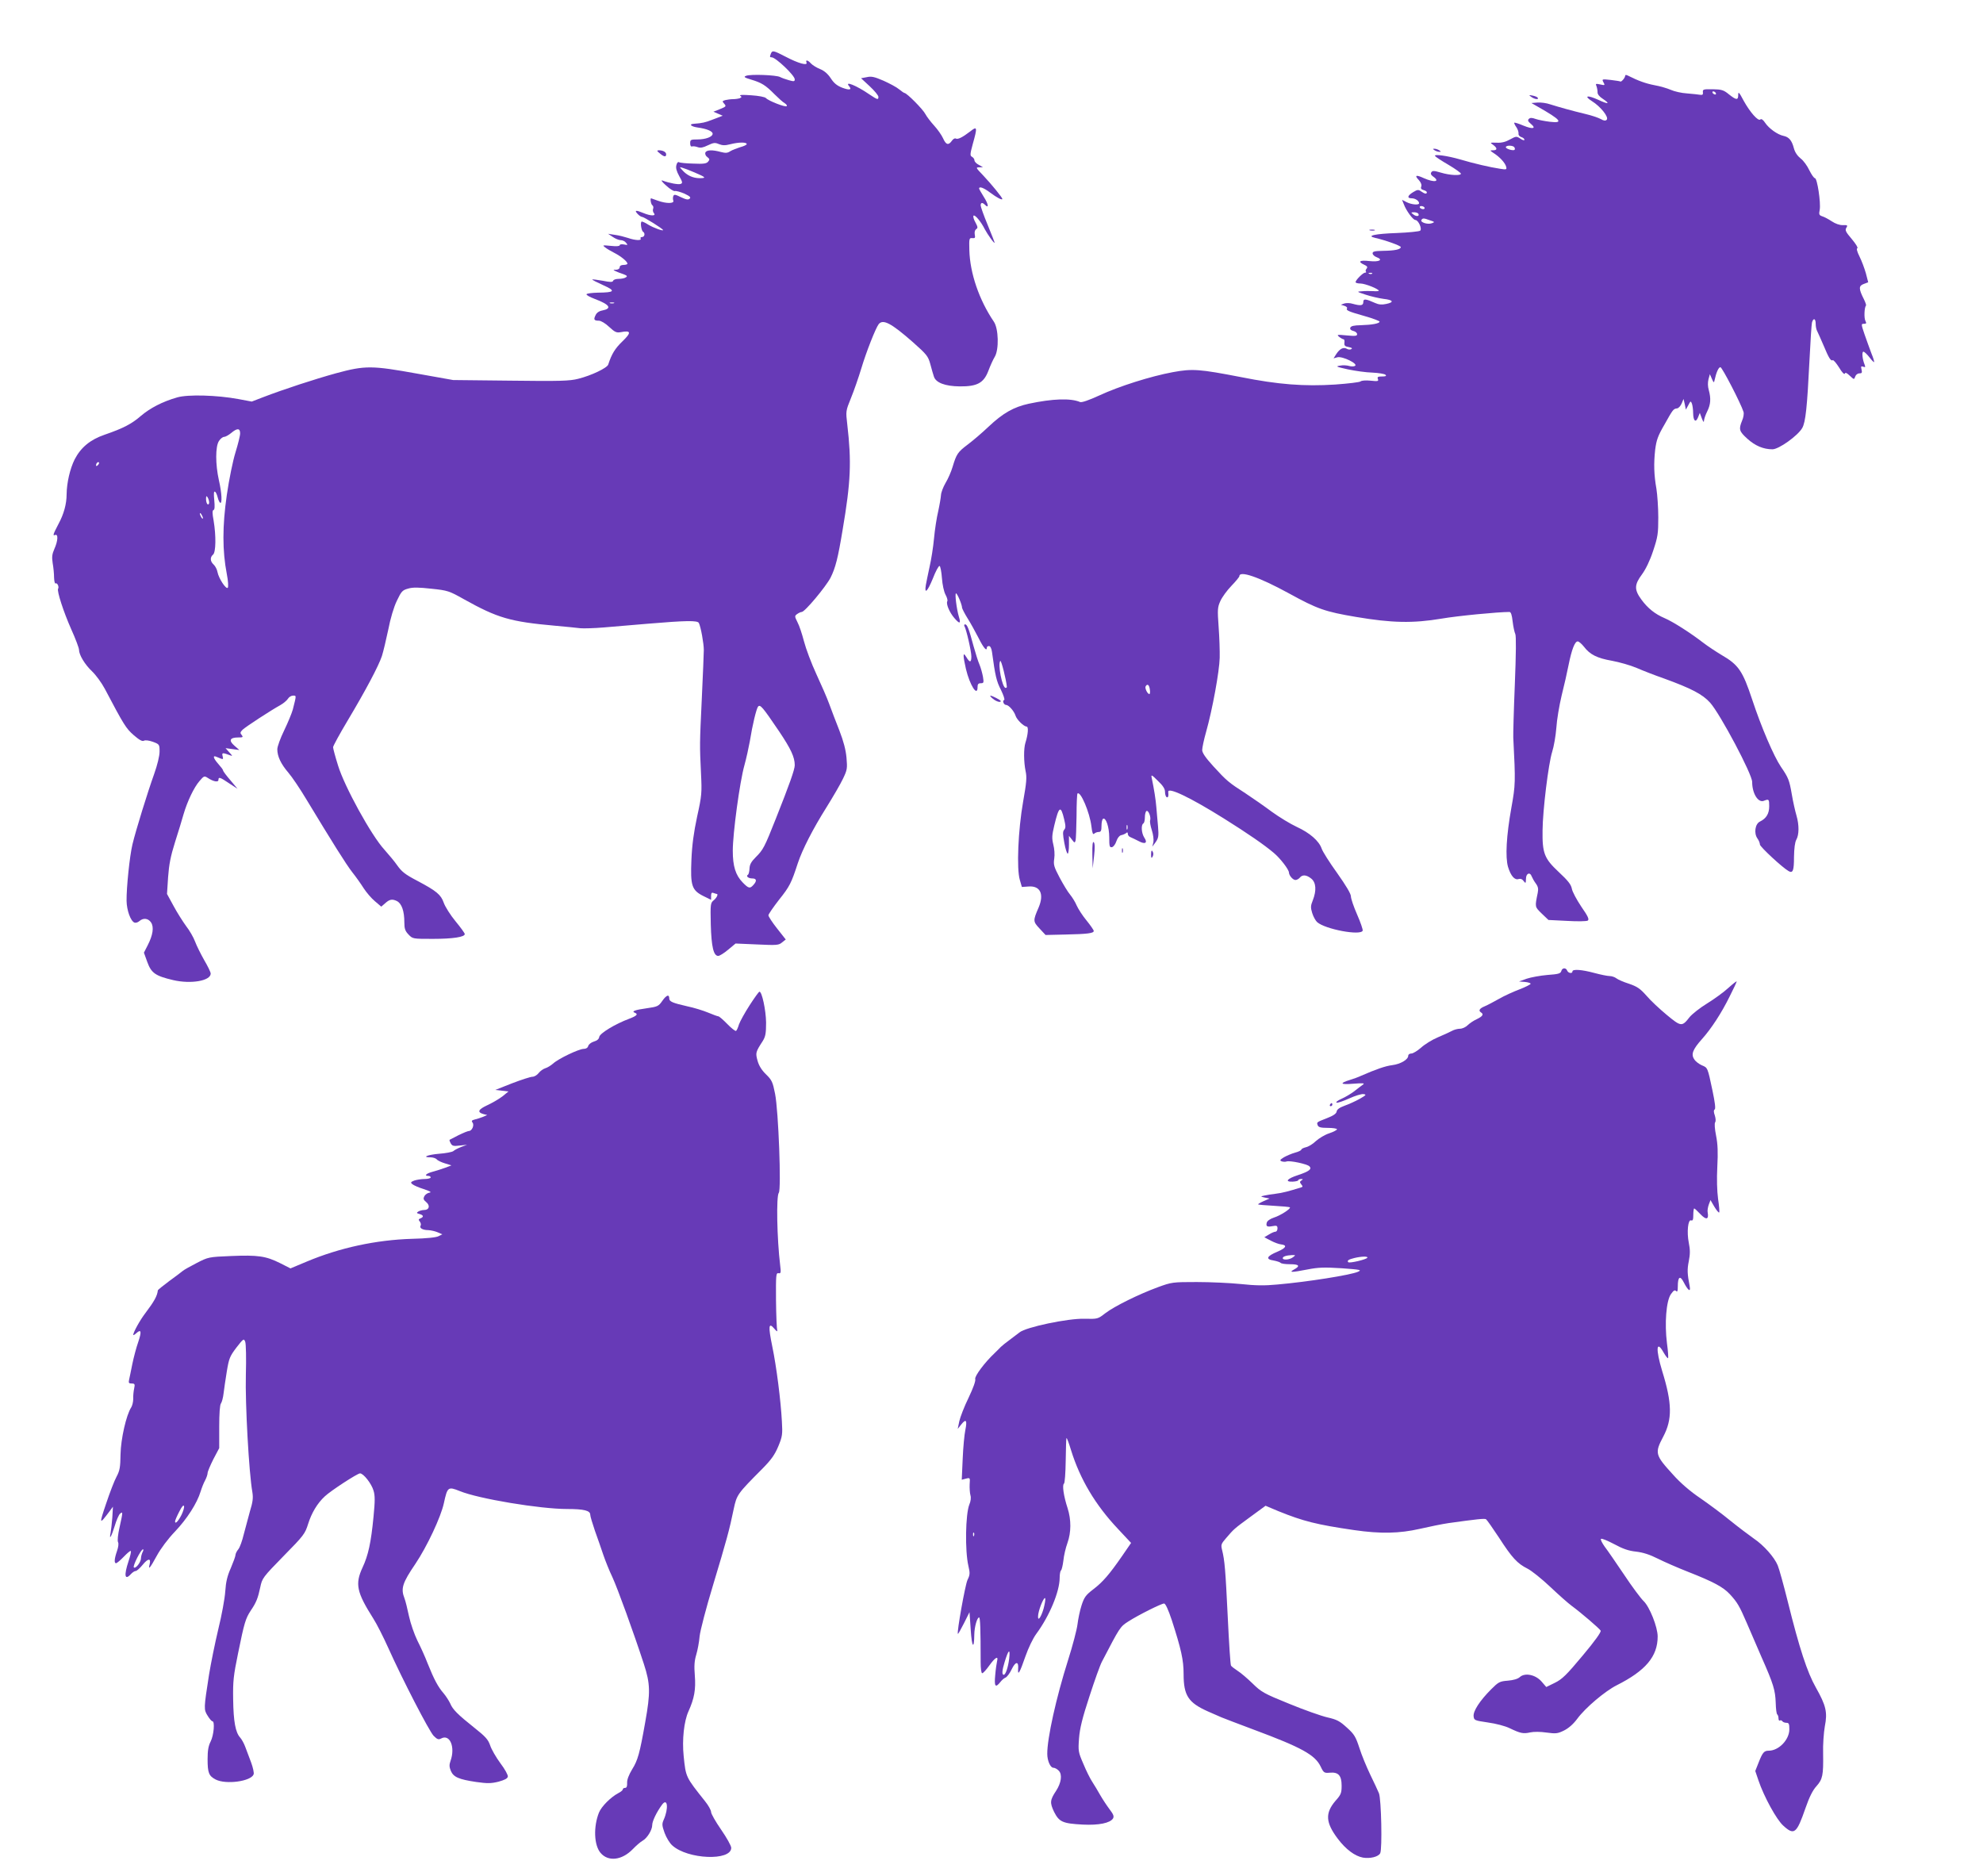
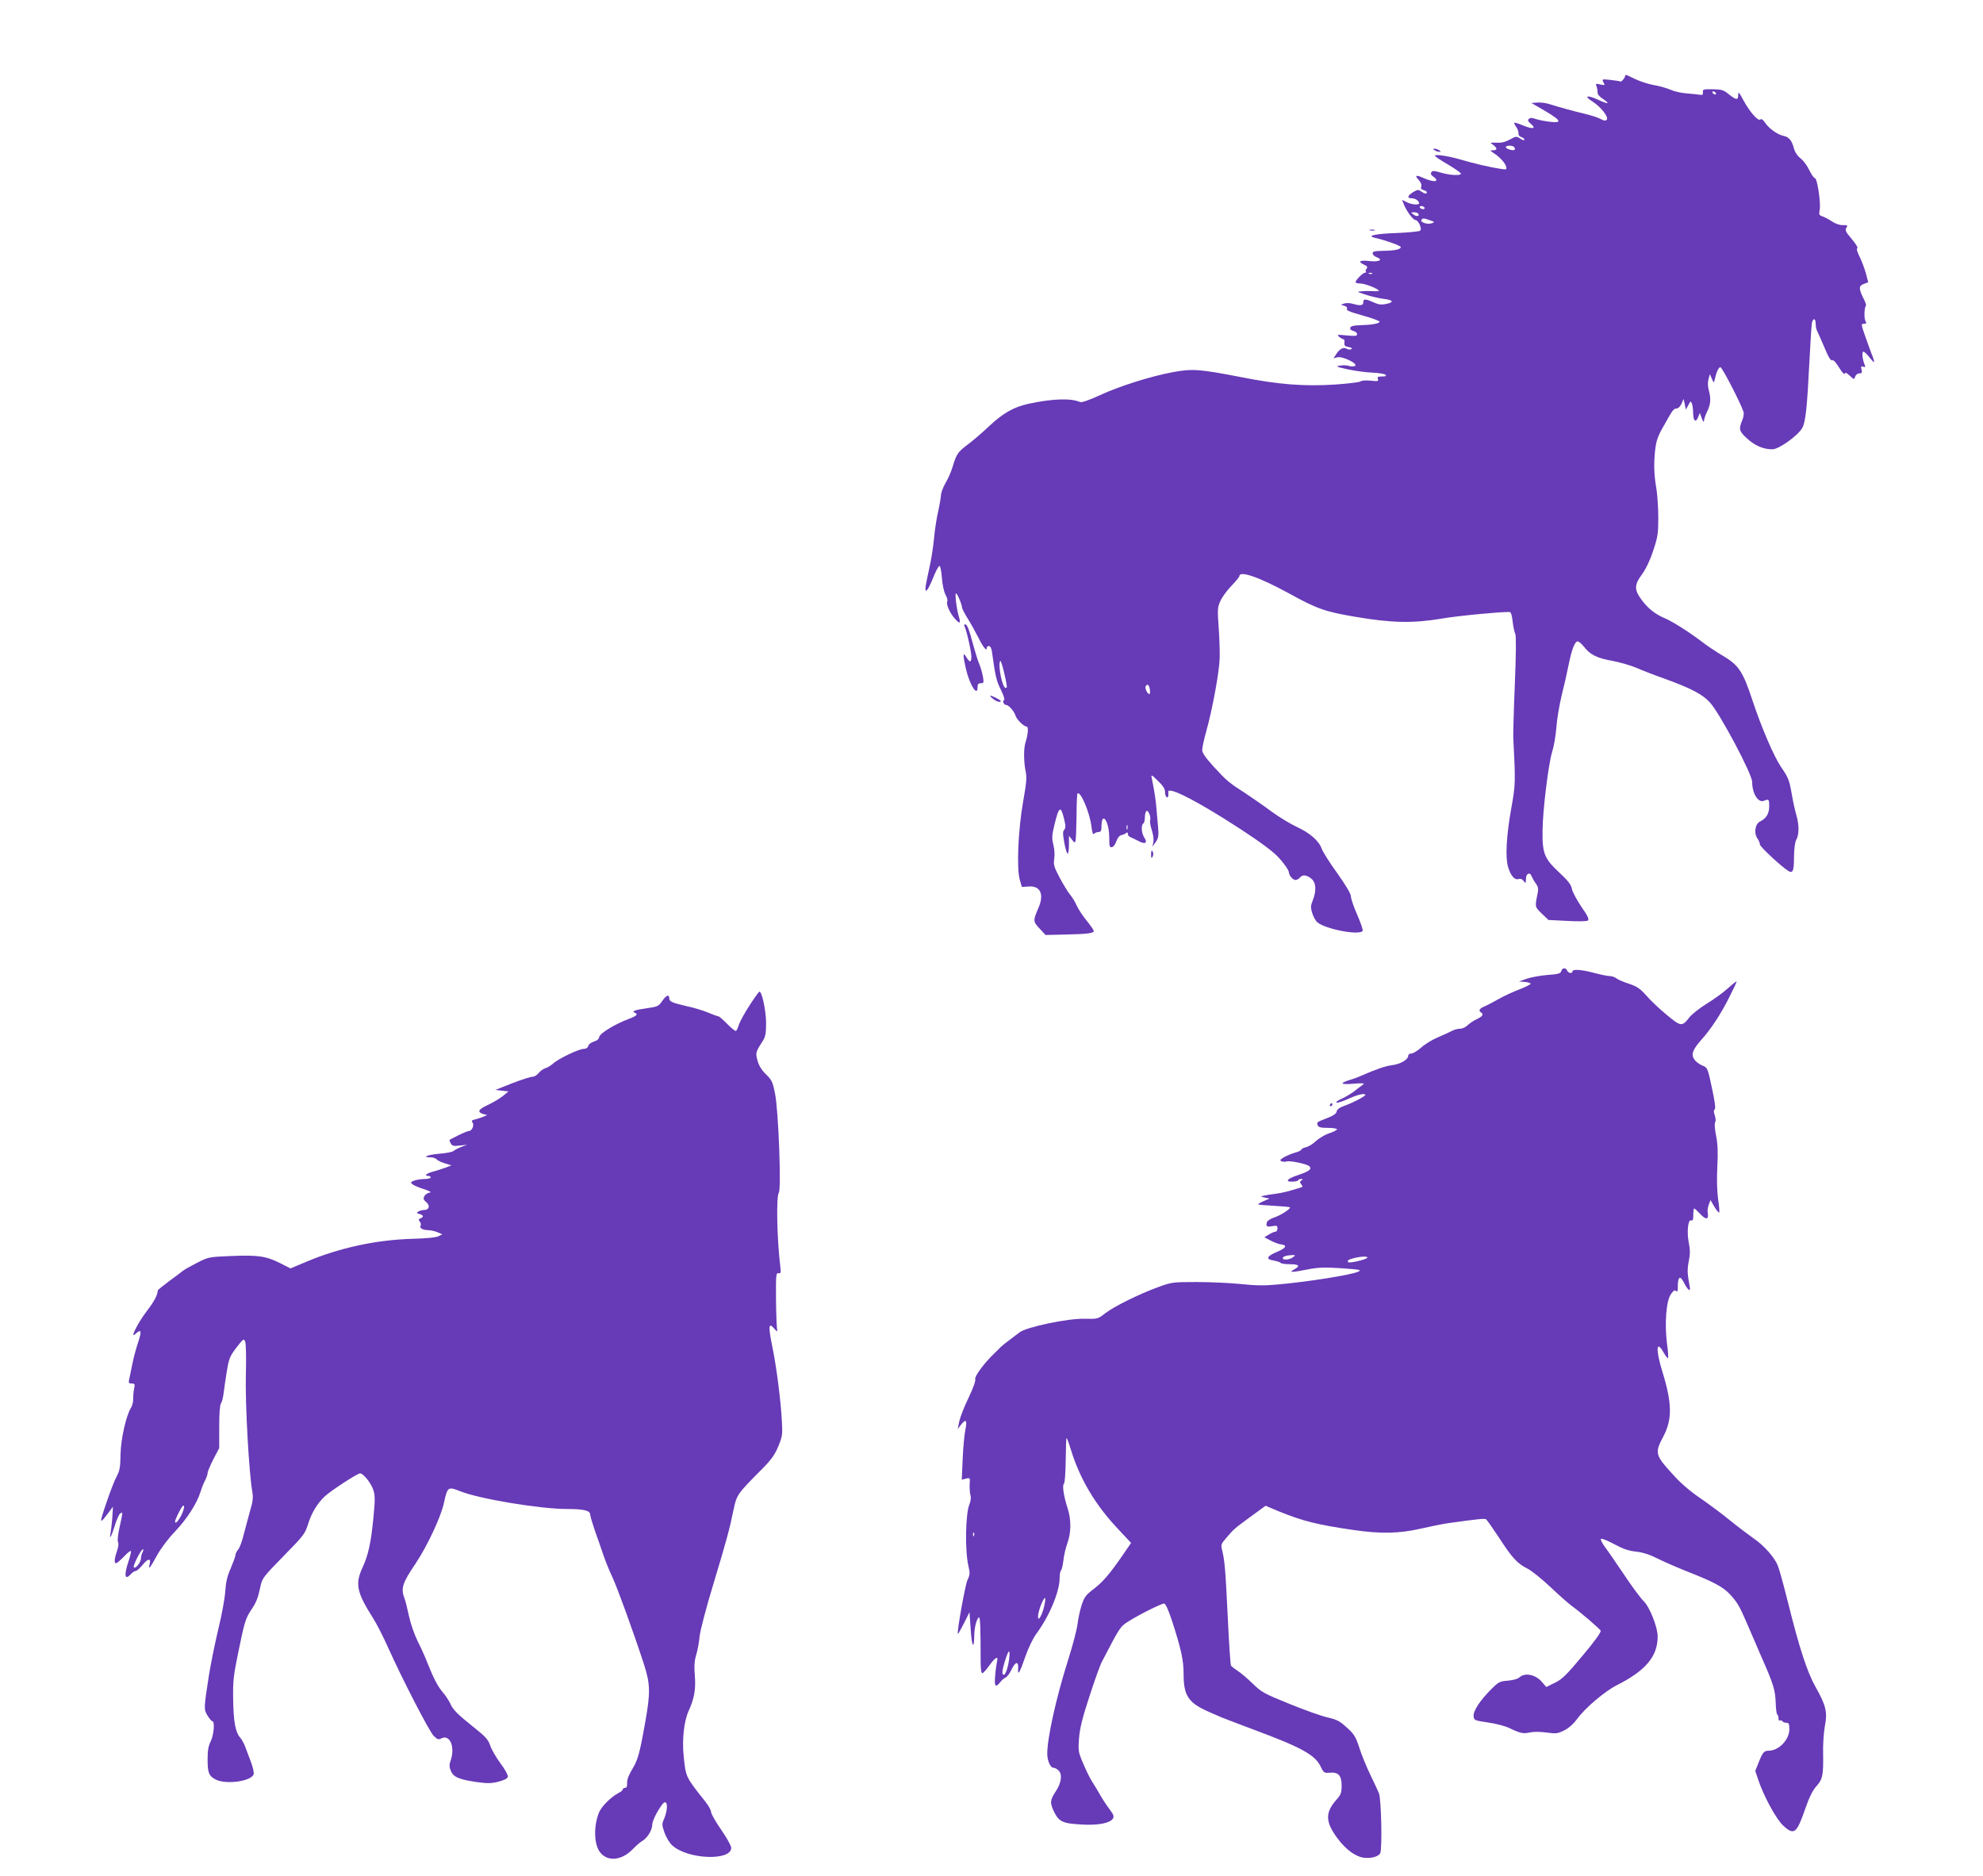
<svg xmlns="http://www.w3.org/2000/svg" version="1.0" width="1280pt" height="1211pt" viewBox="0 0 1280 1211" preserveAspectRatio="xMidYMid meet">
  <g transform="translate(0,1211) scale(0.1,-0.1)" fill="#673ab7" stroke="none">
-     <path d="M4976 11764 c-8 -21 -8 -24 5 -24 26 0 149 -117 149 -142 0 -14 -5 -15 -37 -6 -21 6 -47 15 -58 21 -25 13 -189 19 -218 8 -19 -7 -14 -11 32 -25 67 -20 93 -36 151 -95 25 -25 54 -51 65 -57 11 -7 17 -15 13 -19 -8 -9 -118 34 -134 52 -6 7 -47 15 -95 18 -53 4 -79 3 -71 -3 11 -7 10 -10 -3 -16 -9 -3 -29 -6 -43 -6 -15 0 -37 -3 -50 -6 -21 -6 -21 -8 -7 -24 14 -16 12 -18 -27 -34 l-43 -17 30 -13 30 -13 -60 -23 c-54 -21 -71 -25 -127 -29 -34 -2 -17 -18 25 -24 59 -8 97 -24 97 -40 0 -20 -44 -37 -98 -37 -44 0 -47 -2 -47 -25 0 -16 5 -23 13 -20 7 2 23 0 36 -5 18 -6 34 -3 65 12 36 17 46 19 71 8 23 -9 40 -10 74 -1 55 14 106 14 106 1 0 -5 -19 -14 -42 -20 -22 -7 -51 -18 -64 -26 -18 -12 -30 -13 -61 -5 -54 15 -93 14 -100 -4 -3 -9 2 -22 13 -29 15 -12 16 -16 5 -29 -10 -13 -30 -16 -95 -13 -45 1 -87 5 -93 9 -6 4 -14 -4 -17 -19 -5 -18 1 -39 18 -70 22 -39 23 -46 10 -51 -15 -6 -73 5 -119 22 -11 4 0 -11 25 -33 24 -22 50 -38 56 -35 7 2 34 -5 60 -16 36 -17 45 -24 36 -33 -9 -9 -22 -7 -56 9 -37 18 -45 20 -50 7 -3 -7 -3 -21 0 -29 8 -20 -46 -20 -101 0 -22 8 -41 15 -42 15 -8 0 -1 -40 8 -45 6 -4 8 -14 5 -22 -4 -9 -1 -22 5 -29 16 -19 -20 -19 -68 1 -48 20 -60 19 -38 -5 10 -11 23 -20 30 -20 11 0 135 -77 135 -85 0 -8 -62 15 -94 34 -18 12 -38 21 -43 21 -12 0 -4 -58 8 -66 15 -9 10 -34 -7 -34 -8 0 -12 -4 -9 -10 9 -14 -36 -12 -81 4 -22 7 -59 17 -84 20 l-45 7 30 -20 c17 -12 40 -21 51 -21 12 0 28 -7 35 -17 13 -15 11 -16 -13 -11 -16 3 -28 1 -28 -5 0 -6 -22 -8 -57 -4 -53 5 -56 5 -38 -9 11 -9 38 -25 60 -36 43 -22 85 -56 85 -70 0 -4 -11 -8 -25 -8 -16 0 -25 -6 -25 -15 0 -9 -9 -15 -22 -16 -22 0 -22 -1 -3 -10 11 -5 33 -14 50 -19 23 -9 26 -13 15 -20 -8 -6 -29 -10 -47 -10 -17 0 -33 -5 -35 -12 -4 -10 -18 -10 -68 0 -35 6 -65 10 -67 8 -2 -2 29 -18 69 -36 85 -38 78 -48 -34 -49 -37 -1 -69 -5 -72 -10 -3 -5 20 -18 52 -30 98 -37 115 -62 50 -75 -22 -4 -37 -15 -44 -31 -14 -28 -9 -35 22 -35 13 0 42 -17 66 -40 37 -34 47 -39 75 -34 67 13 70 -2 11 -59 -48 -46 -70 -82 -92 -150 -7 -22 -109 -71 -194 -92 -54 -14 -117 -16 -435 -12 l-372 4 -230 41 c-294 53 -337 54 -525 3 -141 -39 -334 -102 -475 -156 l-70 -27 -85 16 c-140 26 -327 31 -396 11 -95 -27 -175 -69 -234 -119 -60 -52 -113 -80 -235 -122 -93 -32 -153 -82 -193 -159 -30 -60 -51 -150 -52 -225 0 -63 -18 -128 -52 -191 -36 -69 -39 -79 -22 -72 21 8 18 -39 -5 -90 -15 -34 -17 -52 -11 -92 5 -27 9 -69 9 -93 1 -24 5 -41 10 -38 10 7 24 -22 16 -34 -9 -14 36 -152 85 -262 28 -62 50 -121 50 -132 0 -33 38 -96 85 -140 24 -23 60 -72 81 -111 124 -235 137 -256 187 -300 36 -31 55 -42 66 -36 9 5 32 2 58 -7 42 -16 43 -17 43 -63 0 -28 -14 -86 -35 -145 -42 -117 -118 -362 -140 -454 -18 -75 -39 -278 -38 -364 1 -62 26 -131 51 -141 8 -3 22 1 32 10 25 22 57 18 75 -9 20 -30 12 -82 -22 -148 l-24 -47 22 -61 c26 -71 52 -89 166 -116 115 -27 243 -5 243 42 0 9 -19 48 -42 87 -22 39 -49 93 -59 120 -10 27 -36 72 -58 100 -21 29 -58 87 -81 130 l-42 77 7 108 c6 82 16 135 45 227 21 66 46 147 55 180 24 82 67 173 103 214 28 33 31 34 53 20 36 -24 69 -30 69 -13 0 21 10 18 69 -22 l54 -35 -46 55 c-26 30 -47 58 -47 63 0 5 -14 23 -30 41 -32 36 -39 58 -15 48 8 -3 22 -9 32 -13 13 -5 15 -2 10 16 -6 24 -1 24 48 6 18 -7 17 -5 -5 19 l-24 27 44 -6 45 -6 -32 28 c-39 34 -29 53 25 53 30 0 33 2 22 16 -11 12 -10 18 6 34 20 19 182 125 244 159 19 11 41 29 48 40 7 12 22 21 33 21 23 0 23 5 -1 -90 -7 -25 -32 -85 -56 -135 -24 -49 -44 -104 -44 -121 0 -46 23 -95 72 -152 24 -28 75 -104 114 -169 170 -281 258 -422 298 -473 24 -30 57 -77 74 -104 17 -26 49 -64 72 -83 l41 -35 22 19 c31 29 48 32 79 17 31 -16 48 -64 48 -138 0 -40 5 -55 27 -78 27 -28 27 -28 157 -28 130 0 206 12 206 31 0 6 -27 43 -60 83 -33 40 -67 94 -76 120 -18 51 -46 75 -169 140 -82 43 -102 59 -135 106 -13 19 -49 62 -79 96 -84 91 -258 408 -299 543 -18 57 -32 110 -32 118 0 8 42 85 94 172 117 196 199 351 221 416 9 28 27 104 41 170 14 73 36 147 56 188 29 61 36 68 73 78 30 9 68 8 150 -1 105 -11 114 -14 210 -68 217 -121 298 -145 590 -171 66 -6 138 -13 161 -16 22 -2 90 0 150 5 60 5 188 16 284 24 250 21 322 22 331 5 13 -26 32 -133 32 -174 0 -22 -6 -164 -13 -315 -14 -298 -14 -294 -5 -485 6 -121 5 -140 -25 -275 -22 -103 -33 -184 -37 -280 -7 -167 2 -196 78 -234 l49 -24 0 25 c0 19 4 24 16 19 9 -3 18 -6 20 -6 12 0 1 -24 -18 -40 -22 -18 -23 -23 -20 -157 4 -145 18 -203 48 -203 9 0 38 18 64 40 l48 40 139 -6 c127 -6 140 -5 161 13 l24 19 -56 71 c-31 39 -56 78 -56 85 0 7 31 52 69 101 68 85 79 107 121 236 29 87 96 219 186 362 41 66 89 148 105 182 28 58 29 67 23 137 -5 52 -19 105 -46 175 -22 55 -51 132 -65 170 -14 39 -52 126 -84 195 -32 69 -67 163 -79 209 -12 46 -30 102 -42 124 -19 39 -20 41 -2 54 10 7 23 13 29 13 20 0 155 162 186 221 32 64 48 127 78 309 53 312 58 439 30 681 -10 85 -10 86 24 170 19 46 49 133 67 192 31 104 92 259 112 285 28 34 81 6 220 -116 90 -80 99 -91 113 -142 8 -30 18 -66 23 -80 12 -40 72 -63 167 -64 113 -1 155 22 185 101 12 32 30 72 41 90 28 46 25 182 -6 227 -95 140 -154 313 -158 461 -2 76 -1 80 19 78 18 -2 20 2 16 23 -3 16 1 29 9 35 12 7 11 14 -5 44 -11 19 -16 38 -12 43 9 8 48 -38 73 -88 18 -34 63 -97 63 -86 0 3 -20 54 -45 115 -25 60 -45 117 -45 125 0 19 11 21 28 4 27 -27 22 5 -7 50 -17 27 -31 52 -31 55 0 16 30 5 71 -26 44 -33 79 -51 79 -41 0 9 -71 96 -124 152 -47 49 -49 52 -26 52 l25 1 -27 15 c-16 8 -28 21 -28 29 0 8 -7 18 -16 23 -13 7 -13 16 5 82 31 110 29 118 -16 82 -51 -39 -81 -54 -94 -46 -6 3 -17 -3 -25 -15 -22 -31 -38 -26 -57 17 -9 20 -35 57 -57 81 -22 24 -48 58 -57 75 -15 30 -120 136 -135 136 -3 0 -19 11 -35 24 -15 13 -60 37 -100 55 -58 25 -78 30 -108 23 l-37 -7 56 -52 c31 -29 56 -59 56 -68 0 -21 -6 -19 -57 15 -86 59 -162 89 -133 55 21 -25 4 -29 -44 -11 -33 13 -53 29 -73 60 -19 29 -42 49 -69 60 -23 9 -50 26 -60 37 -20 22 -36 25 -28 5 8 -22 -53 -5 -135 38 -79 41 -86 42 -95 20z m-493 -767 c73 -31 79 -37 33 -37 -43 0 -82 18 -111 51 -20 22 -20 22 0 16 11 -3 46 -16 78 -30z m-520 -844 c-7 -2 -19 -2 -25 0 -7 3 -2 5 12 5 14 0 19 -2 13 -5z m-2413 -840 c0 -16 -14 -71 -30 -123 -17 -55 -41 -172 -56 -275 -29 -201 -29 -360 0 -510 9 -45 11 -84 6 -89 -11 -11 -58 60 -66 101 -3 18 -15 40 -25 49 -23 21 -24 47 -4 64 19 15 20 123 4 219 -9 48 -9 66 -1 69 8 2 9 23 5 64 -4 43 -3 59 5 54 6 -3 13 -20 17 -36 4 -16 11 -32 16 -35 14 -9 11 63 -8 145 -23 103 -23 218 0 253 9 15 25 27 33 27 9 0 29 11 46 25 39 33 58 32 58 -2z m-918 -205 c-7 -7 -12 -8 -12 -2 0 14 12 26 19 19 2 -3 -1 -11 -7 -17z m718 -241 c0 -10 -4 -15 -10 -12 -5 3 -10 18 -10 33 0 21 2 24 10 12 5 -8 10 -23 10 -33z m-40 -102 c0 -5 -5 -3 -10 5 -5 8 -10 20 -10 25 0 6 5 3 10 -5 5 -8 10 -19 10 -25z m3720 -1377 c75 -112 100 -165 100 -217 0 -28 -35 -126 -122 -345 -74 -187 -82 -201 -130 -249 -29 -29 -39 -47 -40 -73 -1 -19 -5 -37 -10 -40 -15 -9 2 -24 28 -24 28 0 31 -16 7 -42 -22 -25 -31 -23 -69 16 -46 47 -64 105 -64 205 0 112 45 445 75 551 13 47 28 117 35 155 17 107 42 209 53 224 14 16 28 0 137 -161z" />
    <path d="M10490 11620 c0 -12 -25 -41 -31 -36 -2 2 -30 6 -62 10 -57 6 -58 6 -47 -15 11 -20 10 -21 -21 -14 -29 6 -31 5 -24 -11 4 -11 7 -28 7 -39 -1 -13 12 -29 34 -43 51 -34 36 -37 -30 -6 -70 32 -95 26 -40 -9 55 -34 111 -104 95 -120 -8 -8 -18 -7 -39 5 -15 8 -58 23 -97 32 -88 21 -166 43 -227 62 -25 9 -63 14 -85 12 l-38 -3 40 -23 c152 -86 170 -109 79 -98 -33 4 -74 12 -91 18 -25 9 -36 9 -45 0 -8 -8 -5 -16 13 -31 38 -31 14 -37 -47 -12 -30 13 -57 21 -59 19 -3 -2 3 -15 13 -29 9 -13 15 -32 14 -41 -2 -9 6 -19 18 -23 11 -3 20 -11 20 -17 0 -6 -12 -3 -26 7 -26 17 -28 16 -67 -5 -28 -16 -55 -23 -86 -21 -44 1 -45 1 -23 -14 28 -21 28 -35 0 -35 -22 0 -22 -1 3 -18 40 -25 75 -64 81 -88 5 -19 2 -20 -41 -13 -61 9 -169 34 -256 60 -83 24 -171 36 -162 22 3 -5 42 -31 87 -57 44 -26 80 -52 80 -57 0 -14 -71 -11 -130 7 -44 13 -54 13 -61 2 -6 -9 -2 -18 11 -27 49 -34 8 -41 -59 -11 -52 24 -63 19 -32 -13 13 -15 19 -30 15 -41 -5 -12 0 -19 15 -23 11 -3 21 -9 21 -14 0 -13 -13 -11 -36 5 -18 13 -24 13 -52 -4 -38 -23 -41 -40 -9 -40 23 0 47 -17 47 -32 0 -13 -49 -9 -80 7 l-30 15 11 -27 c15 -42 60 -103 75 -103 19 0 45 -57 31 -69 -7 -5 -74 -12 -150 -15 -142 -5 -200 -18 -142 -31 70 -16 167 -51 167 -60 -1 -15 -39 -23 -114 -24 -54 -1 -68 -4 -68 -16 0 -9 12 -20 26 -25 45 -17 17 -32 -47 -25 -63 7 -78 -3 -33 -24 20 -9 23 -15 15 -25 -6 -7 -8 -16 -4 -19 3 -4 1 -7 -6 -7 -13 0 -61 -48 -61 -61 0 -5 14 -9 32 -9 29 0 118 -35 118 -47 0 -2 -17 -4 -37 -2 -21 1 -54 1 -73 -1 -34 -2 -33 -3 25 -22 33 -11 85 -23 115 -27 64 -7 71 -22 17 -33 -27 -6 -48 -4 -70 6 -62 28 -77 29 -77 7 0 -24 -17 -26 -68 -12 -18 6 -43 6 -55 2 l-22 -8 23 -7 c12 -4 20 -11 17 -16 -8 -13 7 -20 113 -50 54 -15 97 -32 97 -36 0 -12 -49 -21 -121 -23 -45 -1 -63 -5 -68 -16 -3 -10 3 -17 19 -21 14 -3 25 -13 25 -21 0 -12 -12 -13 -67 -8 -63 6 -66 5 -49 -9 11 -9 24 -16 29 -16 4 0 7 -10 5 -22 -2 -18 3 -24 27 -28 20 -4 26 -8 18 -13 -7 -5 -21 -4 -30 2 -22 12 -45 0 -68 -35 l-17 -27 25 7 c33 8 137 -43 113 -56 -8 -4 -25 -4 -38 0 -13 4 -39 6 -58 2 -31 -5 -26 -7 50 -24 47 -10 118 -20 158 -21 41 -2 79 -8 85 -14 8 -8 2 -11 -22 -11 -27 0 -32 -3 -27 -16 6 -15 0 -16 -48 -11 -30 3 -58 1 -64 -5 -5 -5 -79 -14 -163 -20 -200 -13 -369 0 -609 48 -268 52 -314 55 -439 32 -145 -27 -347 -91 -474 -150 -70 -32 -114 -47 -125 -43 -61 26 -177 22 -332 -11 -96 -21 -166 -60 -260 -149 -41 -39 -101 -90 -133 -114 -65 -49 -73 -61 -98 -144 -9 -31 -30 -79 -46 -105 -15 -26 -28 -60 -29 -77 -1 -16 -9 -64 -18 -105 -10 -41 -22 -120 -27 -175 -5 -55 -18 -138 -29 -185 -10 -47 -21 -99 -24 -117 -10 -62 11 -41 45 42 18 47 38 84 44 82 5 -2 12 -37 15 -78 3 -43 13 -88 23 -107 10 -18 15 -37 12 -42 -10 -16 13 -72 45 -109 35 -41 44 -38 29 10 -14 47 -27 149 -18 149 8 0 39 -73 39 -93 1 -6 16 -37 35 -67 19 -30 51 -88 71 -127 33 -66 54 -90 54 -63 0 6 6 10 14 10 8 0 16 -15 19 -37 21 -155 29 -190 58 -246 17 -35 26 -63 21 -65 -14 -4 -3 -32 12 -32 17 0 52 -40 61 -69 8 -26 53 -70 72 -71 13 0 9 -51 -8 -104 -12 -38 -11 -124 1 -183 9 -40 6 -74 -16 -198 -32 -182 -43 -433 -21 -505 l13 -45 43 3 c76 6 102 -49 65 -136 -37 -85 -36 -90 6 -135 l39 -42 128 3 c141 3 183 8 183 23 0 6 -21 36 -46 67 -26 31 -54 75 -64 97 -9 22 -29 54 -43 71 -14 16 -44 66 -67 109 -37 70 -41 84 -35 123 4 25 1 64 -6 91 -10 41 -9 59 6 122 30 126 42 134 64 41 10 -42 11 -56 0 -68 -10 -12 -9 -29 1 -84 7 -39 17 -70 22 -70 4 0 8 26 8 58 l0 57 19 -24 c17 -23 19 -23 24 -5 2 10 5 81 6 158 0 76 3 141 6 144 19 19 79 -121 90 -212 5 -43 10 -55 18 -47 6 6 19 11 29 11 14 0 18 8 18 39 0 22 4 42 10 46 18 11 40 -53 40 -120 0 -58 2 -66 18 -63 9 2 22 19 28 38 7 21 19 36 30 39 11 2 25 8 32 13 8 8 12 6 12 -5 0 -8 8 -18 18 -21 9 -4 33 -15 52 -25 42 -23 60 -12 36 23 -18 28 -22 81 -6 91 6 3 10 21 10 40 0 19 5 37 10 40 13 8 31 -40 24 -60 -3 -8 2 -36 11 -64 9 -28 13 -61 10 -77 l-7 -29 22 30 c18 26 20 39 15 100 -4 39 -8 95 -11 125 -4 49 -14 113 -30 190 -5 22 0 20 40 -20 33 -31 46 -52 46 -71 0 -16 5 -31 10 -34 10 -6 14 7 11 33 -5 35 140 -34 359 -171 155 -97 262 -171 322 -222 42 -35 98 -108 98 -127 1 -20 26 -48 42 -48 9 0 21 7 28 15 17 21 43 19 74 -6 31 -25 35 -76 10 -140 -14 -35 -15 -46 -4 -82 7 -23 22 -50 32 -59 52 -46 281 -89 294 -55 2 7 -14 54 -36 104 -22 50 -40 103 -40 117 0 17 -31 69 -89 151 -49 68 -94 139 -100 158 -17 49 -76 101 -161 140 -41 19 -113 63 -160 97 -47 35 -123 88 -170 119 -109 70 -122 81 -208 175 -51 56 -72 87 -72 105 0 14 11 67 25 116 41 145 86 392 88 479 1 45 -2 135 -7 201 -8 110 -7 125 11 165 11 25 43 69 72 99 28 29 51 57 51 62 0 38 126 -5 320 -111 184 -101 232 -118 433 -152 230 -39 367 -42 552 -11 104 18 364 43 438 43 10 0 16 -18 21 -62 4 -34 12 -70 17 -80 6 -12 5 -126 -3 -326 -7 -169 -11 -323 -10 -342 15 -292 14 -306 -12 -452 -33 -184 -40 -320 -22 -383 18 -59 43 -87 68 -79 13 4 25 -1 33 -13 13 -17 14 -15 15 15 0 35 26 46 37 15 4 -10 15 -30 26 -45 15 -20 18 -35 13 -60 -19 -94 -20 -90 26 -135 l43 -41 120 -6 c68 -4 126 -3 134 2 10 8 2 27 -42 90 -30 45 -58 97 -61 116 -5 27 -25 52 -85 108 -93 87 -106 121 -104 268 1 130 38 431 62 507 11 34 23 104 27 155 3 51 19 145 34 208 16 63 36 152 45 198 20 99 40 152 59 152 7 0 25 -15 40 -34 39 -51 84 -74 181 -91 48 -9 119 -29 159 -46 39 -17 118 -48 176 -68 176 -64 250 -102 299 -157 65 -73 271 -461 271 -511 0 -74 38 -136 75 -122 33 13 35 11 35 -35 0 -48 -19 -79 -60 -99 -31 -15 -40 -75 -16 -109 9 -12 16 -30 16 -39 0 -14 146 -150 186 -172 27 -15 34 4 34 91 1 57 6 96 15 112 18 32 19 94 1 156 -8 27 -22 88 -30 136 -16 93 -22 108 -70 178 -46 68 -127 256 -186 435 -61 184 -88 224 -197 287 -35 21 -90 57 -121 81 -82 63 -193 134 -247 157 -63 27 -109 64 -150 120 -47 64 -46 96 4 163 24 33 51 88 72 152 30 90 33 111 33 215 0 63 -6 147 -12 185 -16 90 -18 162 -8 253 8 61 17 88 59 160 56 100 58 103 82 106 10 1 23 16 30 32 l12 29 8 -34 7 -35 16 29 c14 28 16 28 23 10 4 -11 8 -39 8 -62 1 -51 17 -64 32 -26 l11 28 13 -35 c9 -24 14 -29 14 -15 1 12 10 38 21 60 22 44 25 82 10 137 -7 24 -7 49 -2 70 l9 33 13 -30 c11 -26 14 -27 17 -10 11 51 26 85 38 85 11 0 131 -232 149 -288 4 -11 0 -37 -9 -57 -23 -56 -19 -69 34 -117 51 -46 104 -68 162 -68 41 0 163 87 192 137 22 38 32 136 47 438 6 121 13 230 16 243 9 32 24 27 24 -8 0 -17 4 -38 10 -48 5 -9 23 -51 41 -92 34 -82 47 -102 59 -95 5 3 23 -19 41 -47 18 -31 34 -47 37 -40 3 10 12 6 32 -13 28 -26 28 -26 35 -6 4 12 15 21 27 21 16 0 19 4 14 25 -5 20 -3 23 11 18 13 -5 15 -3 9 13 -15 36 -19 84 -8 84 6 0 23 -16 38 -35 15 -20 29 -34 31 -32 2 3 -6 29 -18 58 -11 30 -31 84 -44 122 -22 65 -22 67 -4 67 16 0 18 3 10 19 -10 17 -7 89 4 99 2 2 -4 21 -14 41 -34 67 -34 86 -1 98 l29 11 -15 58 c-9 32 -27 80 -41 108 -16 32 -21 52 -14 54 6 2 -10 28 -36 59 -39 46 -45 57 -35 73 10 16 7 18 -23 17 -20 -1 -48 9 -72 25 -21 14 -48 28 -61 32 -20 7 -22 12 -16 42 8 45 -16 204 -31 204 -6 0 -22 23 -36 51 -13 28 -38 63 -56 76 -21 17 -37 40 -44 67 -13 50 -32 72 -67 79 -38 8 -93 47 -118 84 -13 20 -25 28 -31 22 -14 -14 -67 47 -108 121 -29 55 -35 61 -35 38 0 -36 -12 -35 -60 3 -34 28 -47 32 -105 33 -60 1 -65 -1 -63 -19 2 -15 -2 -19 -17 -17 -11 2 -49 6 -85 9 -36 2 -83 13 -105 23 -23 10 -70 24 -105 30 -57 11 -105 28 -172 62 -12 6 -18 5 -18 -2z m585 -110 c3 -5 2 -10 -4 -10 -5 0 -13 5 -16 10 -3 6 -2 10 4 10 5 0 13 -4 16 -10z m-1300 -351 c4 -6 5 -13 1 -16 -8 -8 -56 6 -56 17 0 13 47 13 55 -1z m-580 -389 c3 -5 -1 -10 -9 -10 -8 0 -18 5 -21 10 -3 6 1 10 9 10 8 0 18 -4 21 -10z m-40 -39 c10 -17 -11 -21 -31 -6 -18 14 -18 14 3 15 12 0 24 -4 28 -9z m75 -43 c32 -10 32 -12 12 -19 -26 -10 -76 6 -67 21 8 13 15 13 55 -2z m-373 -344 c-3 -3 -12 -4 -19 -1 -8 3 -5 6 6 6 11 1 17 -2 13 -5z m-2358 -2666 c1 -5 -3 -8 -8 -8 -22 0 -52 156 -34 174 6 6 38 -121 42 -166z m923 -18 c3 -16 1 -30 -3 -30 -12 0 -31 39 -24 50 11 19 23 10 27 -20z m-145 -902 c-3 -7 -5 -2 -5 12 0 14 2 19 5 13 2 -7 2 -19 0 -25z" />
-     <path d="M9885 11484 c21 -15 49 -19 41 -5 -3 5 -18 11 -33 14 -26 5 -26 4 -8 -9z" />
    <path d="M9260 11140 c8 -5 22 -10 30 -10 13 0 13 1 0 10 -8 5 -22 10 -30 10 -13 0 -13 -1 0 -10z" />
-     <path d="M4259 11120 c27 -23 41 -25 41 -6 0 15 -21 26 -48 26 -14 -1 -12 -5 7 -20z" />
    <path d="M8843 10623 c9 -2 23 -2 30 0 6 3 -1 5 -18 5 -16 0 -22 -2 -12 -5z" />
    <path d="M6225 8069 c12 -19 45 -163 45 -196 0 -40 -10 -42 -32 -5 -15 23 -17 24 -18 7 0 -11 7 -48 15 -83 25 -105 75 -183 75 -117 0 19 5 25 21 25 19 0 20 4 14 41 -4 23 -14 58 -22 78 -9 20 -26 74 -39 121 -29 109 -41 140 -54 140 -6 0 -8 -5 -5 -11z" />
    <path d="M6409 7600 c21 -18 51 -27 51 -15 0 6 -56 35 -67 35 -4 -1 3 -10 16 -20z" />
-     <path d="M7051 6595 l2 -90 9 79 c6 53 5 83 -2 90 -7 7 -10 -18 -9 -79z" />
-     <path d="M7242 6620 c0 -14 2 -19 5 -12 2 6 2 18 0 25 -3 6 -5 1 -5 -13z" />
    <path d="M7430 6593 c0 -21 3 -24 9 -14 5 8 7 20 4 28 -8 21 -13 15 -13 -14z" />
    <path d="M10078 5842 c-5 -16 -19 -20 -90 -25 -46 -4 -106 -15 -133 -24 l-50 -18 38 -3 c20 -2 37 -7 37 -12 0 -4 -33 -21 -72 -36 -40 -15 -99 -42 -132 -61 -32 -18 -73 -40 -92 -48 -34 -14 -43 -28 -24 -40 19 -12 10 -25 -27 -43 -20 -9 -47 -27 -59 -39 -13 -13 -35 -23 -50 -23 -14 0 -38 -6 -52 -14 -15 -8 -56 -27 -92 -42 -36 -15 -84 -45 -107 -66 -24 -21 -52 -38 -63 -38 -11 0 -20 -6 -20 -14 0 -25 -49 -54 -103 -61 -46 -6 -103 -26 -202 -69 -16 -8 -48 -19 -70 -26 -72 -22 -64 -32 20 -25 67 5 77 4 61 -7 -10 -7 -35 -26 -55 -42 -20 -15 -56 -37 -81 -48 -25 -11 -39 -22 -33 -25 7 -3 44 10 82 27 37 17 79 30 92 28 21 -3 18 -6 -25 -31 -27 -15 -71 -35 -97 -44 -33 -12 -49 -24 -51 -37 -2 -14 -21 -27 -62 -43 -69 -27 -68 -26 -60 -47 5 -12 20 -16 65 -16 32 0 59 -4 59 -9 0 -5 -23 -17 -50 -26 -28 -9 -66 -32 -86 -50 -19 -19 -49 -37 -65 -40 -16 -4 -29 -11 -29 -15 0 -5 -18 -14 -41 -20 -22 -6 -54 -20 -72 -30 -25 -16 -28 -20 -14 -26 9 -3 24 -4 31 -1 20 8 133 -16 148 -31 18 -18 -2 -33 -74 -57 -71 -23 -87 -44 -34 -42 20 1 36 5 36 9 0 4 8 8 18 8 14 0 14 -2 3 -9 -12 -8 -12 -12 -2 -25 11 -13 11 -17 0 -20 -80 -25 -122 -36 -164 -41 -27 -3 -61 -9 -75 -12 -25 -6 -25 -6 5 -13 l30 -6 -39 -17 c-22 -10 -37 -19 -35 -21 2 -2 48 -6 102 -9 54 -3 100 -7 103 -10 8 -8 -61 -53 -103 -66 -24 -8 -43 -21 -46 -32 -7 -25 2 -30 38 -23 26 5 31 2 31 -15 0 -12 -6 -21 -13 -21 -7 0 -26 -8 -42 -18 l-30 -18 42 -22 c23 -12 53 -23 66 -24 42 -5 33 -23 -23 -47 -70 -29 -79 -49 -25 -57 21 -4 42 -11 45 -15 3 -5 30 -9 60 -9 60 0 69 -11 27 -34 -36 -20 -18 -20 86 0 72 14 109 15 221 8 124 -9 132 -11 105 -23 -49 -21 -325 -65 -520 -82 -82 -8 -142 -7 -235 3 -69 7 -197 13 -285 13 -156 0 -162 -1 -250 -33 -125 -46 -281 -123 -340 -168 -49 -38 -50 -38 -135 -36 -106 3 -378 -54 -419 -88 -14 -11 -44 -33 -66 -50 -22 -16 -47 -36 -55 -44 -8 -9 -26 -26 -39 -39 -66 -62 -131 -150 -126 -168 4 -11 -13 -58 -43 -121 -28 -57 -54 -125 -60 -152 l-10 -49 23 29 c31 39 39 27 26 -37 -6 -28 -14 -112 -17 -186 l-6 -134 27 7 c27 7 27 6 24 -37 -1 -24 1 -56 5 -70 5 -16 2 -39 -7 -60 -25 -62 -29 -299 -6 -397 11 -47 10 -57 -6 -90 -15 -32 -70 -340 -62 -348 2 -2 19 29 39 68 l36 72 8 -115 c7 -112 22 -130 23 -28 1 49 18 109 31 109 7 0 10 -74 10 -287 0 -42 4 -73 10 -73 6 0 26 22 46 50 38 53 60 65 50 28 -3 -13 -9 -53 -12 -90 -7 -74 1 -85 33 -45 10 13 25 26 34 29 9 4 27 27 39 53 25 52 46 54 42 4 -4 -51 11 -25 47 80 19 54 48 115 70 145 85 115 151 273 151 362 0 23 4 45 9 48 4 3 11 31 15 63 3 32 15 83 26 113 25 70 25 151 1 226 -25 76 -36 150 -23 158 5 3 10 69 11 148 1 78 3 143 5 146 3 2 16 -34 30 -80 58 -186 156 -351 301 -505 l86 -92 -57 -83 c-83 -120 -126 -170 -188 -217 -48 -37 -58 -51 -75 -104 -11 -34 -22 -89 -26 -122 -4 -33 -31 -137 -61 -231 -76 -240 -135 -504 -134 -605 0 -43 20 -89 39 -89 10 0 26 -9 36 -20 23 -25 15 -78 -18 -129 -40 -60 -41 -77 -13 -136 33 -65 55 -75 186 -82 103 -5 175 10 194 39 8 14 4 26 -22 60 -18 24 -45 65 -60 91 -15 27 -38 65 -51 85 -14 21 -40 73 -58 117 -33 76 -34 83 -28 165 5 64 21 130 67 270 33 102 69 203 81 225 116 223 117 225 170 259 67 43 214 116 231 116 9 0 27 -39 50 -108 60 -186 76 -256 76 -347 0 -139 30 -185 158 -242 31 -14 71 -31 87 -38 17 -7 111 -43 210 -80 306 -114 394 -162 430 -238 19 -40 23 -42 59 -39 55 5 76 -18 76 -84 0 -47 -4 -58 -40 -98 -67 -79 -64 -139 15 -244 52 -69 110 -112 162 -122 47 -8 100 5 112 28 14 26 7 350 -8 387 -7 17 -32 71 -56 120 -24 50 -56 127 -70 172 -24 73 -33 89 -81 132 -46 42 -64 52 -126 66 -39 9 -150 48 -247 88 -163 66 -180 76 -236 131 -33 32 -76 69 -97 82 -20 13 -39 28 -42 33 -4 5 -13 146 -21 313 -15 311 -20 365 -36 431 -9 36 -8 41 26 80 50 58 49 58 157 137 l97 71 83 -35 c160 -65 248 -87 488 -122 172 -25 293 -22 425 8 61 14 144 31 185 37 180 25 232 31 242 25 6 -4 43 -57 84 -119 84 -130 118 -167 184 -200 26 -13 92 -66 146 -117 55 -52 117 -107 139 -123 60 -44 179 -146 187 -160 5 -8 -37 -67 -116 -161 -105 -126 -133 -153 -180 -176 l-55 -27 -31 36 c-39 44 -107 58 -140 28 -13 -12 -42 -20 -77 -23 -53 -4 -61 -9 -108 -56 -73 -73 -117 -141 -113 -174 3 -26 6 -27 93 -40 51 -7 112 -23 140 -37 69 -33 87 -37 132 -27 23 5 66 5 106 -1 60 -8 71 -7 112 13 30 15 60 41 86 76 52 71 179 178 254 216 187 94 265 186 265 315 0 61 -52 192 -91 229 -17 16 -74 92 -125 169 -52 77 -108 159 -126 182 -17 24 -28 46 -24 50 4 5 42 -11 84 -33 57 -31 94 -44 142 -49 44 -5 89 -19 140 -45 42 -21 129 -59 195 -85 168 -66 228 -99 271 -145 48 -52 62 -76 109 -185 21 -49 64 -148 95 -220 78 -176 89 -214 92 -296 1 -38 5 -72 10 -75 4 -3 8 -14 8 -25 0 -11 4 -18 9 -14 5 3 12 1 16 -5 3 -5 15 -10 26 -10 16 0 19 -7 19 -42 0 -67 -68 -138 -133 -138 -30 0 -40 -11 -66 -78 l-21 -53 21 -62 c35 -103 116 -252 160 -291 70 -64 86 -52 143 113 25 72 47 116 71 142 40 45 45 70 43 209 -2 58 4 137 11 177 18 91 8 134 -58 251 -56 99 -106 252 -181 554 -27 108 -56 213 -65 234 -22 53 -90 130 -154 173 -31 22 -99 73 -151 115 -52 43 -140 108 -195 146 -64 43 -128 98 -176 152 -116 127 -119 139 -63 245 59 111 58 215 -7 424 -43 142 -38 204 10 118 13 -22 25 -38 28 -35 3 2 0 46 -7 96 -16 127 -5 272 25 316 17 24 25 30 34 21 8 -8 11 -1 11 29 0 64 15 74 39 26 27 -52 45 -65 38 -26 -16 84 -17 109 -6 164 9 45 9 74 0 118 -14 70 -5 153 15 145 11 -4 14 5 14 36 0 23 3 41 6 41 3 0 21 -17 40 -37 37 -39 55 -35 47 10 -3 12 1 35 7 52 l11 29 25 -43 c14 -23 28 -40 31 -37 3 3 0 42 -7 87 -7 53 -9 128 -5 208 5 93 3 146 -8 201 -9 45 -11 79 -6 86 5 7 4 24 -2 44 -8 22 -8 34 -1 39 7 4 2 45 -14 121 -32 152 -31 148 -69 164 -18 8 -41 25 -49 39 -22 32 -9 64 49 129 61 68 127 169 180 277 25 49 45 92 45 96 0 4 -24 -15 -53 -41 -29 -27 -91 -72 -138 -101 -46 -28 -96 -68 -112 -87 -50 -64 -55 -64 -148 13 -46 38 -106 94 -132 125 -40 45 -59 58 -111 76 -35 11 -72 27 -82 35 -10 8 -30 15 -44 15 -14 0 -58 9 -99 20 -81 22 -141 26 -141 10 0 -16 -27 -12 -34 5 -8 21 -33 19 -38 -3z m-1732 -1847 c-22 -17 -66 -20 -66 -6 0 11 23 18 60 20 24 0 24 0 6 -14z m480 -3 c-7 -12 -115 -37 -123 -29 -10 10 2 18 39 27 45 11 90 12 84 2z m-2539 -1794 c-3 -8 -6 -5 -6 6 -1 11 2 17 5 13 3 -3 4 -12 1 -19z m449 -472 c-19 -64 -42 -88 -34 -34 8 45 39 116 45 101 2 -7 -3 -37 -11 -67z m-222 -323 c-7 -56 -23 -103 -35 -103 -13 0 -11 28 6 83 25 82 37 90 29 20z" />
    <path d="M4839 5622 c-31 -48 -62 -104 -69 -124 -6 -21 -15 -40 -19 -42 -4 -3 -30 17 -56 44 -27 28 -53 50 -58 50 -5 0 -35 11 -66 24 -31 13 -92 32 -136 41 -92 21 -115 30 -115 50 0 29 -18 23 -44 -14 -25 -36 -31 -39 -102 -49 -74 -10 -101 -20 -76 -29 23 -9 12 -20 -35 -38 -92 -34 -192 -95 -195 -118 -2 -14 -14 -24 -35 -30 -17 -5 -33 -18 -36 -28 -3 -12 -14 -19 -29 -19 -31 0 -165 -64 -198 -95 -14 -12 -36 -26 -50 -30 -13 -4 -33 -18 -43 -31 -10 -13 -28 -24 -40 -24 -12 0 -71 -19 -131 -42 l-109 -43 43 -5 42 -5 -38 -31 c-22 -17 -65 -42 -97 -57 -61 -28 -69 -46 -26 -58 l24 -6 -28 -12 c-15 -6 -39 -14 -53 -17 -19 -5 -22 -9 -14 -20 13 -15 -3 -54 -23 -54 -6 0 -37 -12 -67 -27 -30 -16 -56 -29 -58 -30 -2 -1 1 -11 7 -22 10 -18 18 -20 59 -15 l47 5 -38 -14 c-20 -8 -44 -20 -51 -27 -8 -6 -49 -14 -91 -17 -73 -6 -116 -23 -57 -23 16 0 35 -6 41 -13 6 -8 30 -19 53 -26 l42 -13 -39 -15 c-22 -8 -59 -20 -82 -26 -42 -11 -58 -27 -28 -27 8 0 15 -4 15 -10 0 -5 -18 -10 -39 -10 -22 0 -52 -5 -67 -10 -23 -9 -25 -13 -13 -23 8 -7 41 -22 74 -32 42 -14 53 -21 37 -23 -12 -2 -27 -12 -33 -23 -8 -16 -6 -23 12 -38 27 -22 20 -51 -13 -51 -13 0 -30 -5 -38 -10 -13 -8 -11 -11 8 -16 26 -7 29 -19 6 -28 -13 -5 -14 -9 -4 -21 6 -8 9 -19 5 -26 -10 -15 13 -29 50 -29 17 -1 44 -7 60 -14 l30 -13 -24 -12 c-14 -8 -78 -15 -170 -17 -234 -7 -469 -58 -681 -147 l-105 -44 -67 34 c-92 46 -144 53 -315 46 -147 -6 -149 -7 -223 -45 -41 -21 -82 -44 -90 -51 -8 -7 -48 -37 -88 -66 -39 -29 -72 -56 -73 -59 -4 -37 -23 -71 -81 -148 -34 -44 -78 -124 -78 -140 0 -4 9 1 20 11 32 29 35 10 12 -58 -12 -34 -29 -98 -38 -142 -9 -44 -18 -90 -21 -102 -4 -19 -1 -23 17 -23 20 0 22 -4 16 -32 -4 -18 -7 -48 -6 -67 0 -19 -6 -44 -13 -55 -32 -49 -67 -203 -69 -303 -1 -83 -5 -105 -25 -143 -14 -25 -44 -103 -68 -175 -46 -136 -45 -139 22 -50 l22 30 -4 -70 c-3 -38 -8 -82 -11 -98 -11 -53 5 -26 26 42 11 38 27 74 35 81 19 15 19 13 -3 -87 -11 -48 -15 -88 -10 -97 5 -9 2 -32 -7 -58 -17 -49 -19 -78 -6 -78 5 0 28 19 50 42 22 23 42 40 45 37 4 -3 -3 -32 -14 -65 -31 -93 -25 -128 15 -84 10 11 24 20 31 20 7 0 27 18 45 40 34 42 55 44 45 4 -11 -41 2 -27 46 54 25 46 72 109 118 157 77 81 142 182 165 258 7 23 20 56 29 72 9 17 16 38 16 47 0 9 17 49 37 89 l38 72 0 137 c0 86 4 142 11 151 6 8 14 37 17 64 3 28 13 92 21 143 14 84 19 97 62 154 46 59 48 60 57 37 5 -14 7 -107 4 -214 -5 -184 20 -634 42 -756 6 -38 3 -63 -16 -125 -12 -44 -30 -110 -40 -149 -9 -38 -24 -81 -34 -94 -11 -13 -19 -30 -19 -38 0 -8 -14 -46 -30 -84 -23 -51 -32 -90 -36 -151 -3 -46 -23 -155 -45 -244 -21 -88 -48 -221 -60 -295 -34 -218 -34 -223 -9 -263 12 -20 26 -36 31 -36 17 0 9 -90 -11 -130 -15 -29 -20 -59 -20 -115 0 -88 8 -108 52 -131 66 -34 228 -12 245 33 4 9 -4 44 -16 77 -13 34 -30 79 -38 101 -8 22 -23 49 -33 60 -30 33 -43 103 -45 245 -2 119 2 154 32 300 40 197 48 223 82 275 36 53 46 80 61 150 12 58 16 64 150 201 131 133 139 144 159 208 22 70 59 133 108 178 38 36 210 148 227 148 22 0 74 -66 87 -111 10 -32 10 -67 0 -169 -16 -167 -34 -249 -71 -328 -49 -106 -38 -159 69 -328 22 -34 65 -119 97 -190 92 -205 263 -536 293 -568 24 -24 32 -26 49 -17 56 30 92 -56 60 -145 -9 -25 -8 -39 2 -64 17 -40 50 -55 164 -72 72 -10 95 -10 144 2 39 11 58 20 60 33 2 9 -19 48 -48 86 -28 38 -58 90 -66 115 -13 38 -30 57 -102 114 -108 86 -140 118 -156 157 -8 17 -27 47 -43 66 -35 40 -61 88 -103 193 -16 42 -46 108 -66 147 -19 39 -44 110 -54 157 -10 48 -23 100 -29 115 -25 64 -14 99 71 224 75 112 164 302 183 390 23 106 27 109 102 79 121 -50 519 -116 694 -116 108 0 149 -10 149 -37 0 -10 14 -56 30 -103 17 -47 41 -116 54 -155 13 -38 39 -104 59 -145 34 -74 135 -352 203 -560 42 -129 43 -185 9 -375 -36 -204 -48 -247 -85 -306 -21 -35 -33 -66 -32 -86 1 -23 -3 -33 -13 -33 -8 0 -15 -4 -15 -10 0 -5 -13 -16 -29 -24 -49 -26 -109 -86 -125 -126 -36 -91 -32 -209 10 -259 49 -59 138 -49 208 23 22 23 51 48 64 55 29 16 62 69 62 101 0 25 28 83 63 131 36 49 44 -23 11 -97 -12 -27 -11 -37 6 -85 11 -30 33 -66 49 -80 99 -91 381 -102 381 -16 0 13 -29 65 -65 117 -36 52 -65 103 -65 114 0 12 -18 44 -40 71 -124 156 -123 153 -137 290 -11 106 2 225 31 289 38 84 48 142 41 231 -5 61 -3 94 9 134 9 30 19 83 22 120 4 37 42 183 87 331 86 285 106 358 133 490 20 93 23 97 185 260 58 59 80 90 103 145 26 63 28 77 23 160 -7 134 -35 355 -62 484 -27 132 -24 159 13 115 13 -16 22 -21 19 -12 -3 9 -7 97 -8 195 -1 164 0 178 16 175 15 -3 17 3 11 50 -21 173 -26 448 -9 469 17 21 -2 529 -24 639 -15 76 -21 89 -58 125 -28 27 -46 56 -55 88 -14 51 -13 56 33 127 18 29 22 49 22 120 -1 80 -27 201 -43 199 -4 0 -32 -39 -63 -87z m-3668 -3291 c-21 -41 -41 -61 -41 -41 0 6 12 34 27 63 17 34 28 46 31 35 2 -9 -6 -35 -17 -57z m-251 -240 c-5 -11 -10 -28 -10 -39 0 -25 -35 -70 -46 -59 -9 8 46 117 59 117 4 0 3 -9 -3 -19z" />
    <path d="M8585 4980 c-3 -5 -1 -10 4 -10 6 0 11 5 11 10 0 6 -2 10 -4 10 -3 0 -8 -4 -11 -10z" />
  </g>
</svg>